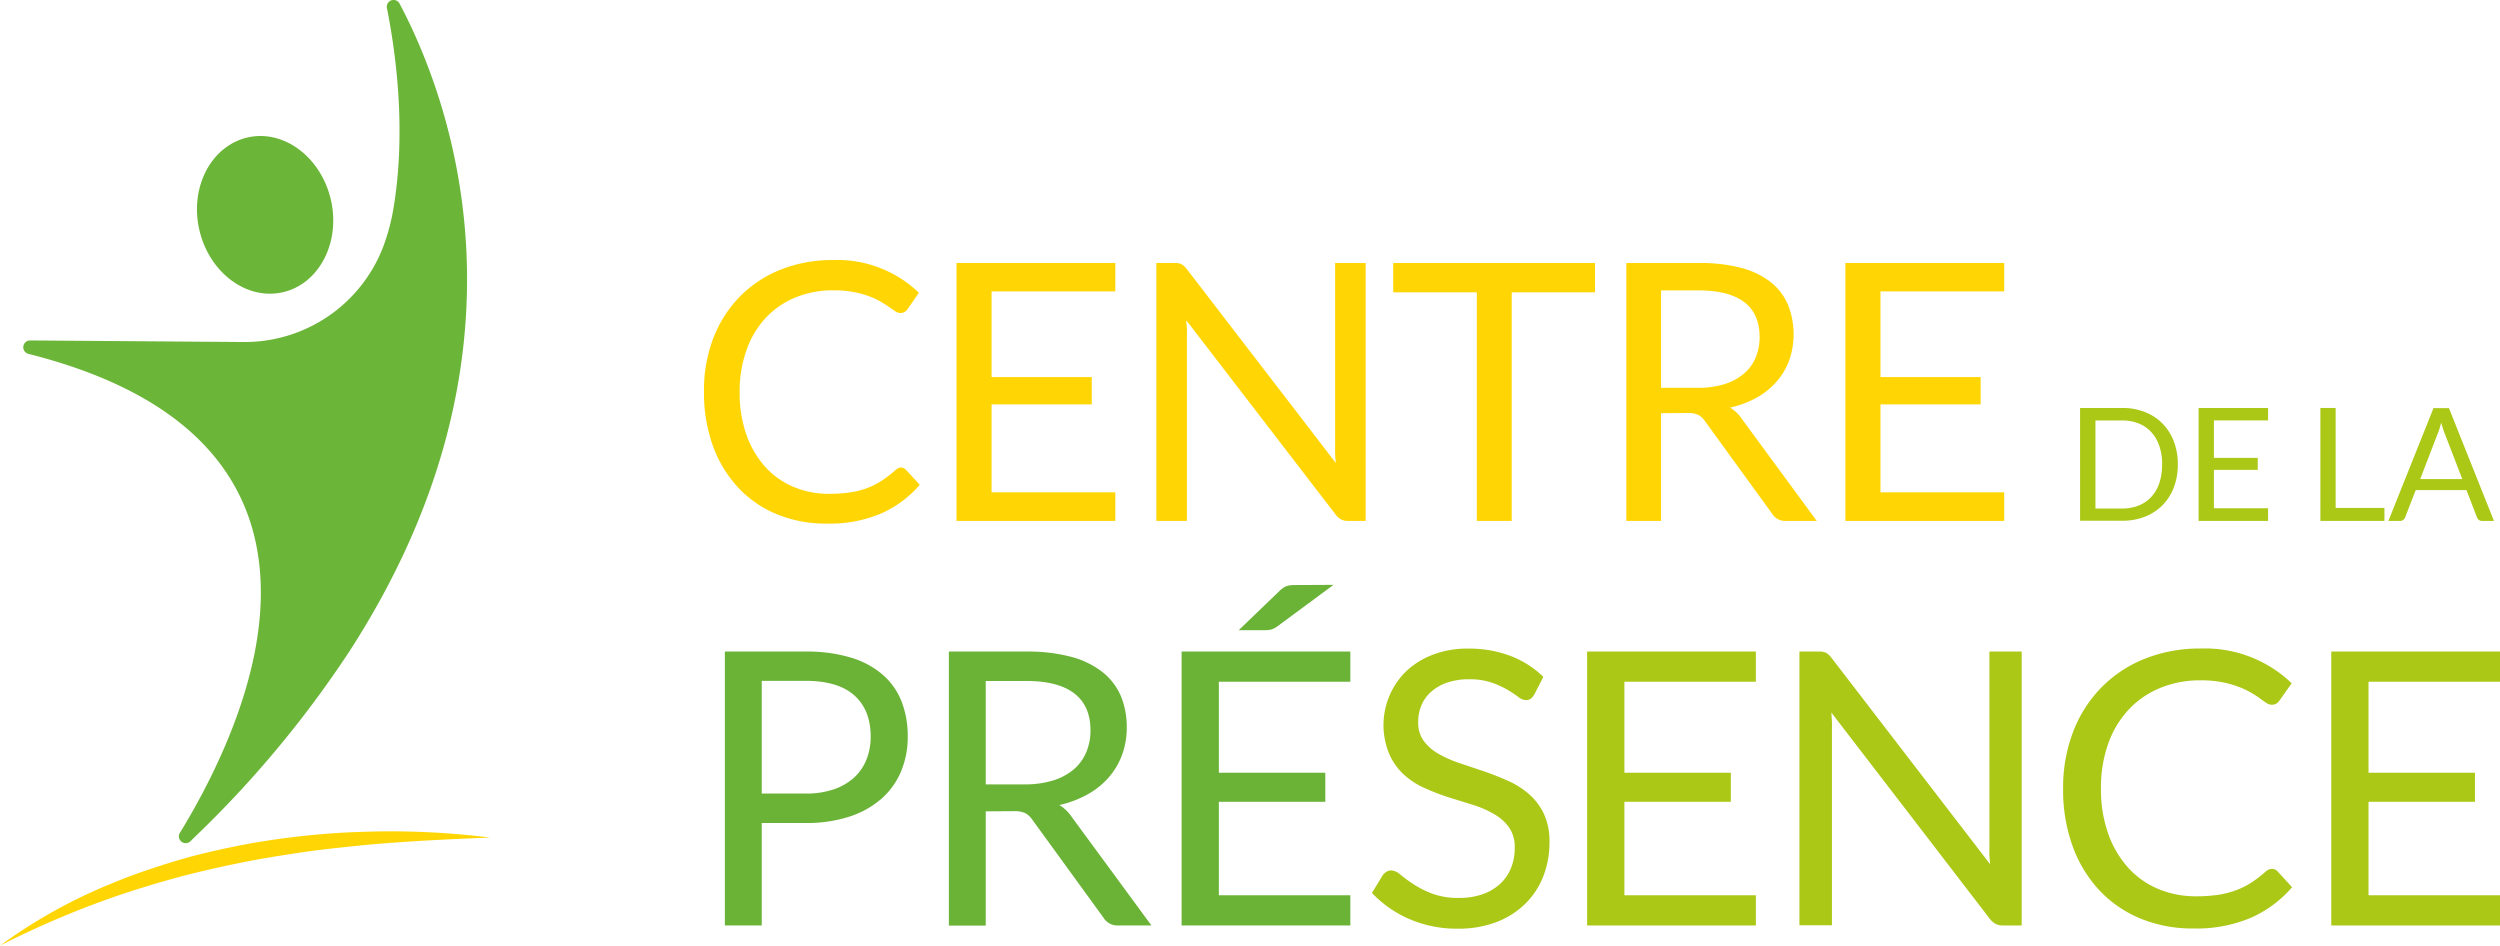
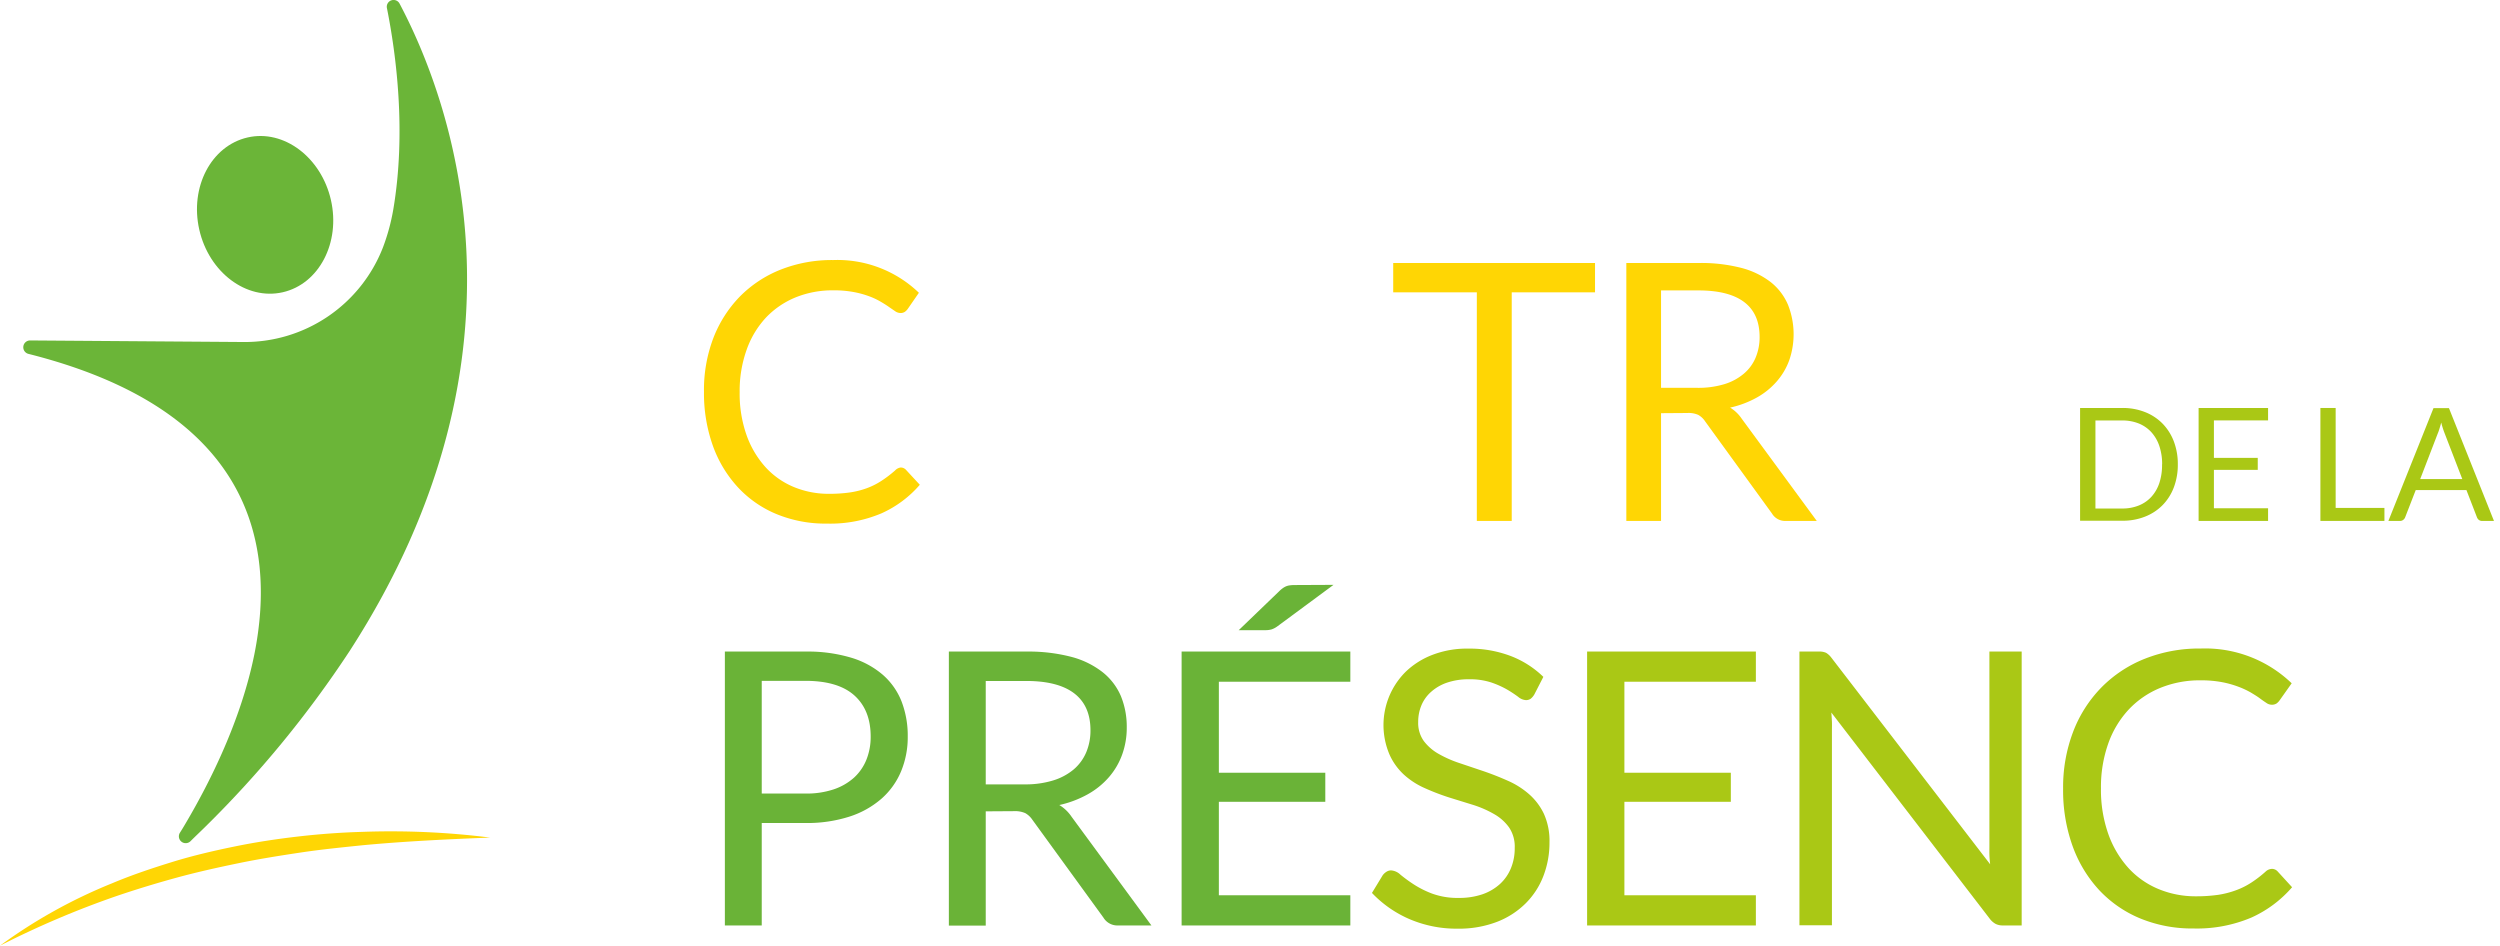
<svg xmlns="http://www.w3.org/2000/svg" id="Calque_1" data-name="Calque 1" viewBox="0 0 542.31 205.14">
  <defs>
    <style>.cls-1{fill:#6bb538;}.cls-2{fill:#ffd604;}.cls-3{fill:#aac815;}.cls-4{fill:#6ab337;}</style>
  </defs>
  <path class="cls-1" d="M61.32,63.4c7.88-1.79,12.57-10.75,10.47-20S61.59,28,53.7,29.82s-12.57,10.75-10.47,20S53.43,65.19,61.32,63.4Z" />
  <path class="cls-1" d="M86.68.79a1.47,1.47,0,0,0-2.74,1c2,10,4.22,26.87,1.37,43.67a44.18,44.18,0,0,1-2.23,8.19A32.18,32.18,0,0,1,52.63,74.19L6.51,73.85a1.48,1.48,0,0,0-.36,2.91c47.26,11.9,54.11,40,49,65.31-2.88,14.13-9.49,27.41-14.92,36.6-.41.7-.82,1.38-1.22,2a1.48,1.48,0,0,0,2.29,1.83c1-1,2.06-2,3.08-3a233.34,233.34,0,0,0,31.43-38.23C118.21,75.71,97.35,20.94,86.68.79Z" />
  <path class="cls-2" d="M106.33,181.69c-9.23.36-18.41.8-27.53,1.65-4.55.47-9.1.92-13.62,1.6s-9,1.39-13.49,2.32-8.92,1.91-13.31,3.11-8.76,2.53-13.09,4A197.25,197.25,0,0,0,0,205.14a112.22,112.22,0,0,1,24.26-13.51c4.29-1.81,8.71-3.29,13.15-4.66s9-2.43,13.55-3.36,9.16-1.63,13.78-2.16,9.24-.87,13.88-1A172.06,172.06,0,0,1,106.33,181.69Z" />
  <path class="cls-2" d="M195.4,101.41a1.57,1.57,0,0,1,1.13.51l3,3.24a23.87,23.87,0,0,1-8.33,6.2,28.43,28.43,0,0,1-11.8,2.22,27.77,27.77,0,0,1-11-2.08,23.83,23.83,0,0,1-8.39-5.86,26.38,26.38,0,0,1-5.39-9A33.83,33.83,0,0,1,152.71,85a31.59,31.59,0,0,1,2-11.58,26.67,26.67,0,0,1,5.75-9.06,25.84,25.84,0,0,1,8.88-5.87,30.25,30.25,0,0,1,11.41-2.08,25.5,25.5,0,0,1,18.58,7.1L196.92,67a2.74,2.74,0,0,1-.63.64,1.69,1.69,0,0,1-1,.26,2.06,2.06,0,0,1-1.08-.37l-1.34-.92c-.52-.37-1.13-.76-1.84-1.17a15.28,15.28,0,0,0-2.49-1.17,20.17,20.17,0,0,0-3.36-.92,23.06,23.06,0,0,0-4.41-.37,21.25,21.25,0,0,0-8.21,1.54,18.5,18.5,0,0,0-6.42,4.39,20,20,0,0,0-4.19,7,26.47,26.47,0,0,0-1.5,9.16,27,27,0,0,0,1.5,9.33,20.64,20.64,0,0,0,4.1,6.93,17.23,17.23,0,0,0,6.14,4.31,19.64,19.64,0,0,0,7.65,1.48,31.7,31.7,0,0,0,4.48-.29,18.45,18.45,0,0,0,3.69-.92,15.55,15.55,0,0,0,3.16-1.58,25.22,25.22,0,0,0,3-2.28A2,2,0,0,1,195.4,101.41Z" />
-   <path class="cls-2" d="M241.94,57.05v6.16H215.1V81.79h21.73v5.93H215.1V106.8h26.84V113H207.49V57.05Z" />
-   <path class="cls-2" d="M256.28,57.3a3.93,3.93,0,0,1,1.11,1l32.39,42.14c-.08-.68-.14-1.34-.16-2s0-1.25,0-1.85V57.05h6.63V113h-3.82a3.21,3.21,0,0,1-1.5-.31,3.78,3.78,0,0,1-1.19-1.05L257.35,69.5c0,.65.09,1.28.12,1.91s0,1.19,0,1.71V113h-6.63V57.05h3.9A3.41,3.41,0,0,1,256.28,57.3Z" />
  <path class="cls-2" d="M346,57.05v6.36H327.93V113h-7.57V63.41H302.22V57.05Z" />
  <path class="cls-2" d="M360.32,89.63V113h-7.53V57.05h15.8a34.78,34.78,0,0,1,9.17,1.07,17.68,17.68,0,0,1,6.38,3.1,12.49,12.49,0,0,1,3.72,4.9,17.32,17.32,0,0,1,.28,12,14.53,14.53,0,0,1-2.72,4.62,16.15,16.15,0,0,1-4.33,3.5,21.29,21.29,0,0,1-5.79,2.18,8,8,0,0,1,2.5,2.38L394.1,113h-6.71a3.3,3.3,0,0,1-3-1.6l-14.51-20A4.3,4.3,0,0,0,368.39,90a5.11,5.11,0,0,0-2.34-.41Zm0-5.5h7.92a19.38,19.38,0,0,0,5.83-.8,11.86,11.86,0,0,0,4.21-2.27,9.18,9.18,0,0,0,2.56-3.49,11.43,11.43,0,0,0,.86-4.48q0-5-3.3-7.53T368.59,63h-8.27Z" />
-   <path class="cls-2" d="M434.76,57.05v6.16H407.92V81.79h21.73v5.93H407.92V106.8h26.84V113H400.31V57.05Z" />
-   <path class="cls-3" d="M472.42,100.74a13.77,13.77,0,0,1-.87,5,11.1,11.1,0,0,1-2.46,3.86,10.89,10.89,0,0,1-3.81,2.48,13.09,13.09,0,0,1-4.91.88h-9.15V88.5h9.15a13.09,13.09,0,0,1,4.91.88,10.91,10.91,0,0,1,3.81,2.49,11.23,11.23,0,0,1,2.46,3.87A13.77,13.77,0,0,1,472.42,100.74Zm-3.4,0a12.28,12.28,0,0,0-.61-4,8.53,8.53,0,0,0-1.74-3,7.55,7.55,0,0,0-2.73-1.88,9.5,9.5,0,0,0-3.57-.65h-5.82v19.1h5.82a9.5,9.5,0,0,0,3.57-.65,7.52,7.52,0,0,0,2.73-1.87,8.39,8.39,0,0,0,1.74-3A12.32,12.32,0,0,0,469,100.74Z" />
+   <path class="cls-3" d="M472.42,100.74a13.77,13.77,0,0,1-.87,5,11.1,11.1,0,0,1-2.46,3.86,10.89,10.89,0,0,1-3.81,2.48,13.09,13.09,0,0,1-4.91.88h-9.15V88.5h9.15a13.09,13.09,0,0,1,4.91.88,10.91,10.91,0,0,1,3.81,2.49,11.23,11.23,0,0,1,2.46,3.87A13.77,13.77,0,0,1,472.42,100.74m-3.4,0a12.28,12.28,0,0,0-.61-4,8.53,8.53,0,0,0-1.74-3,7.55,7.55,0,0,0-2.73-1.88,9.5,9.5,0,0,0-3.57-.65h-5.82v19.1h5.82a9.5,9.5,0,0,0,3.57-.65,7.52,7.52,0,0,0,2.73-1.87,8.39,8.39,0,0,0,1.74-3A12.32,12.32,0,0,0,469,100.74Z" />
  <path class="cls-3" d="M492,88.5v2.7H480.25v8.12h9.51v2.6h-9.51v8.34H492V113H476.93V88.5Z" />
  <path class="cls-3" d="M506.66,110.18h10.58V113H503.35V88.5h3.31Z" />
  <path class="cls-3" d="M541,113h-2.56a1.11,1.11,0,0,1-.72-.22,1.39,1.39,0,0,1-.41-.57l-2.28-5.9h-11l-2.29,5.9a1.27,1.27,0,0,1-.41.55,1.07,1.07,0,0,1-.71.24H518.1l9.78-24.46h3.36Zm-16-9.08h9.13l-3.84-9.95a18.87,18.87,0,0,1-.73-2.31c-.12.47-.25.9-.37,1.29s-.23.74-.35,1Z" />
  <path class="cls-4" d="M165.24,178.53v22.22h-8V141.34h17.54a32.89,32.89,0,0,1,9.8,1.31,18.8,18.8,0,0,1,6.9,3.71,14.94,14.94,0,0,1,4.09,5.8,20.64,20.64,0,0,1,1.34,7.59,19.25,19.25,0,0,1-1.45,7.58,16.16,16.16,0,0,1-4.25,5.93,19.75,19.75,0,0,1-6.94,3.88,30,30,0,0,1-9.49,1.39Zm0-6.39h9.54a18.45,18.45,0,0,0,6.07-.91,12.59,12.59,0,0,0,4.42-2.55,10.7,10.7,0,0,0,2.69-3.92,13.33,13.33,0,0,0,.91-5q0-5.69-3.5-8.87t-10.59-3.2h-9.54Z" />
  <path class="cls-4" d="M213.83,176v24.79h-8V141.34h16.79a36.74,36.74,0,0,1,9.74,1.14,18.67,18.67,0,0,1,6.78,3.3,13.28,13.28,0,0,1,4,5.2,17.52,17.52,0,0,1,1.28,6.82,17,17,0,0,1-1,5.89,15.46,15.46,0,0,1-2.88,4.91,17.08,17.08,0,0,1-4.6,3.71,22.7,22.7,0,0,1-6.15,2.32,8.45,8.45,0,0,1,2.65,2.53l17.33,23.59H242.6a3.53,3.53,0,0,1-3.24-1.7l-15.42-21.23a4.54,4.54,0,0,0-1.53-1.43,5.54,5.54,0,0,0-2.49-.43Zm0-5.85h8.41a20.38,20.38,0,0,0,6.2-.85,12.7,12.7,0,0,0,4.48-2.4,10,10,0,0,0,2.71-3.71,12.11,12.11,0,0,0,.92-4.77c0-3.54-1.17-6.2-3.51-8s-5.81-2.7-10.42-2.7h-8.79Z" />
  <path class="cls-4" d="M292.92,141.34v6.55H264.4v19.73h23.09v6.31H264.4V194.2h28.52v6.55h-36.6V141.34Zm-3.65-14.47-12.18,9a4.63,4.63,0,0,1-1.25.66,4.93,4.93,0,0,1-1.41.17h-5.72l8.75-8.42a5.94,5.94,0,0,1,.77-.66,3.75,3.75,0,0,1,.72-.42,3.07,3.07,0,0,1,.83-.22,7.41,7.41,0,0,1,1.16-.07Z" />
  <path class="cls-3" d="M332.84,150.63a3.42,3.42,0,0,1-.78.93,1.75,1.75,0,0,1-1.08.31,2.86,2.86,0,0,1-1.64-.7,26.88,26.88,0,0,0-2.36-1.56,19.89,19.89,0,0,0-3.44-1.55,14.81,14.81,0,0,0-4.87-.71,14.49,14.49,0,0,0-4.77.73,10,10,0,0,0-3.46,2,8,8,0,0,0-2.1,2.92,9.28,9.28,0,0,0-.7,3.63,6.71,6.71,0,0,0,1.22,4.12,10.48,10.48,0,0,0,3.24,2.8,25.14,25.14,0,0,0,4.55,2l5.23,1.76q2.67.92,5.22,2.06a17.82,17.82,0,0,1,4.56,2.88,13.17,13.17,0,0,1,3.24,4.27,14.23,14.23,0,0,1,1.22,6.21,20,20,0,0,1-1.33,7.32,16.86,16.86,0,0,1-3.88,5.95,18,18,0,0,1-6.25,4,23,23,0,0,1-8.44,1.45,25.88,25.88,0,0,1-10.51-2.09,24.71,24.71,0,0,1-8.1-5.66l2.32-3.82a2.94,2.94,0,0,1,.81-.76,1.85,1.85,0,0,1,1.05-.31,3.29,3.29,0,0,1,2,.93,32.78,32.78,0,0,0,2.8,2.05,21,21,0,0,0,4.06,2.05,16.07,16.07,0,0,0,5.83.94,15.47,15.47,0,0,0,5.1-.79,11,11,0,0,0,3.79-2.22,9.46,9.46,0,0,0,2.38-3.42,11.3,11.3,0,0,0,.83-4.44,7.41,7.41,0,0,0-1.22-4.41,10.06,10.06,0,0,0-3.21-2.88,22.82,22.82,0,0,0-4.54-2L314.38,173a49.73,49.73,0,0,1-5.23-2,16.83,16.83,0,0,1-4.54-2.9,13.3,13.3,0,0,1-3.21-4.46,16.3,16.3,0,0,1,3.54-17.93,17.25,17.25,0,0,1,5.75-3.64,20.83,20.83,0,0,1,7.85-1.37,25.16,25.16,0,0,1,9.08,1.57,20.81,20.81,0,0,1,7.17,4.56Z" />
  <path class="cls-3" d="M380.89,141.34v6.55H352.37v19.73h23.09v6.31H352.37V194.2h28.52v6.55H344.28V141.34Z" />
  <path class="cls-3" d="M396.12,141.61a4.1,4.1,0,0,1,1.18,1.1l34.41,44.77c-.08-.72-.14-1.41-.16-2.09s0-1.34,0-2V141.34h7v59.41h-4.06a3.35,3.35,0,0,1-1.6-.34,4.07,4.07,0,0,1-1.26-1.11l-34.37-44.73c.06.69.1,1.36.13,2s0,1.27,0,1.82v42.33h-7.05V141.34h4.15A3.55,3.55,0,0,1,396.12,141.61Z" />
  <path class="cls-3" d="M492.86,188.48a1.66,1.66,0,0,1,1.2.54l3.15,3.44a25.54,25.54,0,0,1-8.85,6.59,30.27,30.27,0,0,1-12.54,2.36,29.51,29.51,0,0,1-11.65-2.22,25.53,25.53,0,0,1-8.91-6.22,28,28,0,0,1-5.72-9.59,35.74,35.74,0,0,1-2-12.32,33.73,33.73,0,0,1,2.17-12.31,28,28,0,0,1,6.12-9.61,27.36,27.36,0,0,1,9.43-6.24,32,32,0,0,1,12.12-2.22,27.09,27.09,0,0,1,19.74,7.54l-2.61,3.69a2.94,2.94,0,0,1-.67.69,1.83,1.83,0,0,1-1.08.27,2,2,0,0,1-1.14-.4c-.4-.26-.87-.58-1.43-1s-1.2-.8-1.94-1.25a18,18,0,0,0-2.66-1.24,21.36,21.36,0,0,0-3.56-1,24.27,24.27,0,0,0-4.69-.4,22.61,22.61,0,0,0-8.72,1.64,19.54,19.54,0,0,0-6.82,4.66,21.16,21.16,0,0,0-4.46,7.38,28.23,28.23,0,0,0-1.59,9.74,28.74,28.74,0,0,0,1.59,9.91,21.92,21.92,0,0,0,4.35,7.36,18.33,18.33,0,0,0,6.53,4.58,20.93,20.93,0,0,0,8.13,1.58,34.11,34.11,0,0,0,4.77-.31,19.79,19.79,0,0,0,3.91-1,16.24,16.24,0,0,0,3.36-1.68,25.16,25.16,0,0,0,3.13-2.42A2.09,2.09,0,0,1,492.86,188.48Z" />
-   <path class="cls-3" d="M542.31,141.34v6.55H513.79v19.73h23.09v6.31H513.79V194.2h28.52v6.55h-36.6V141.34Z" />
</svg>